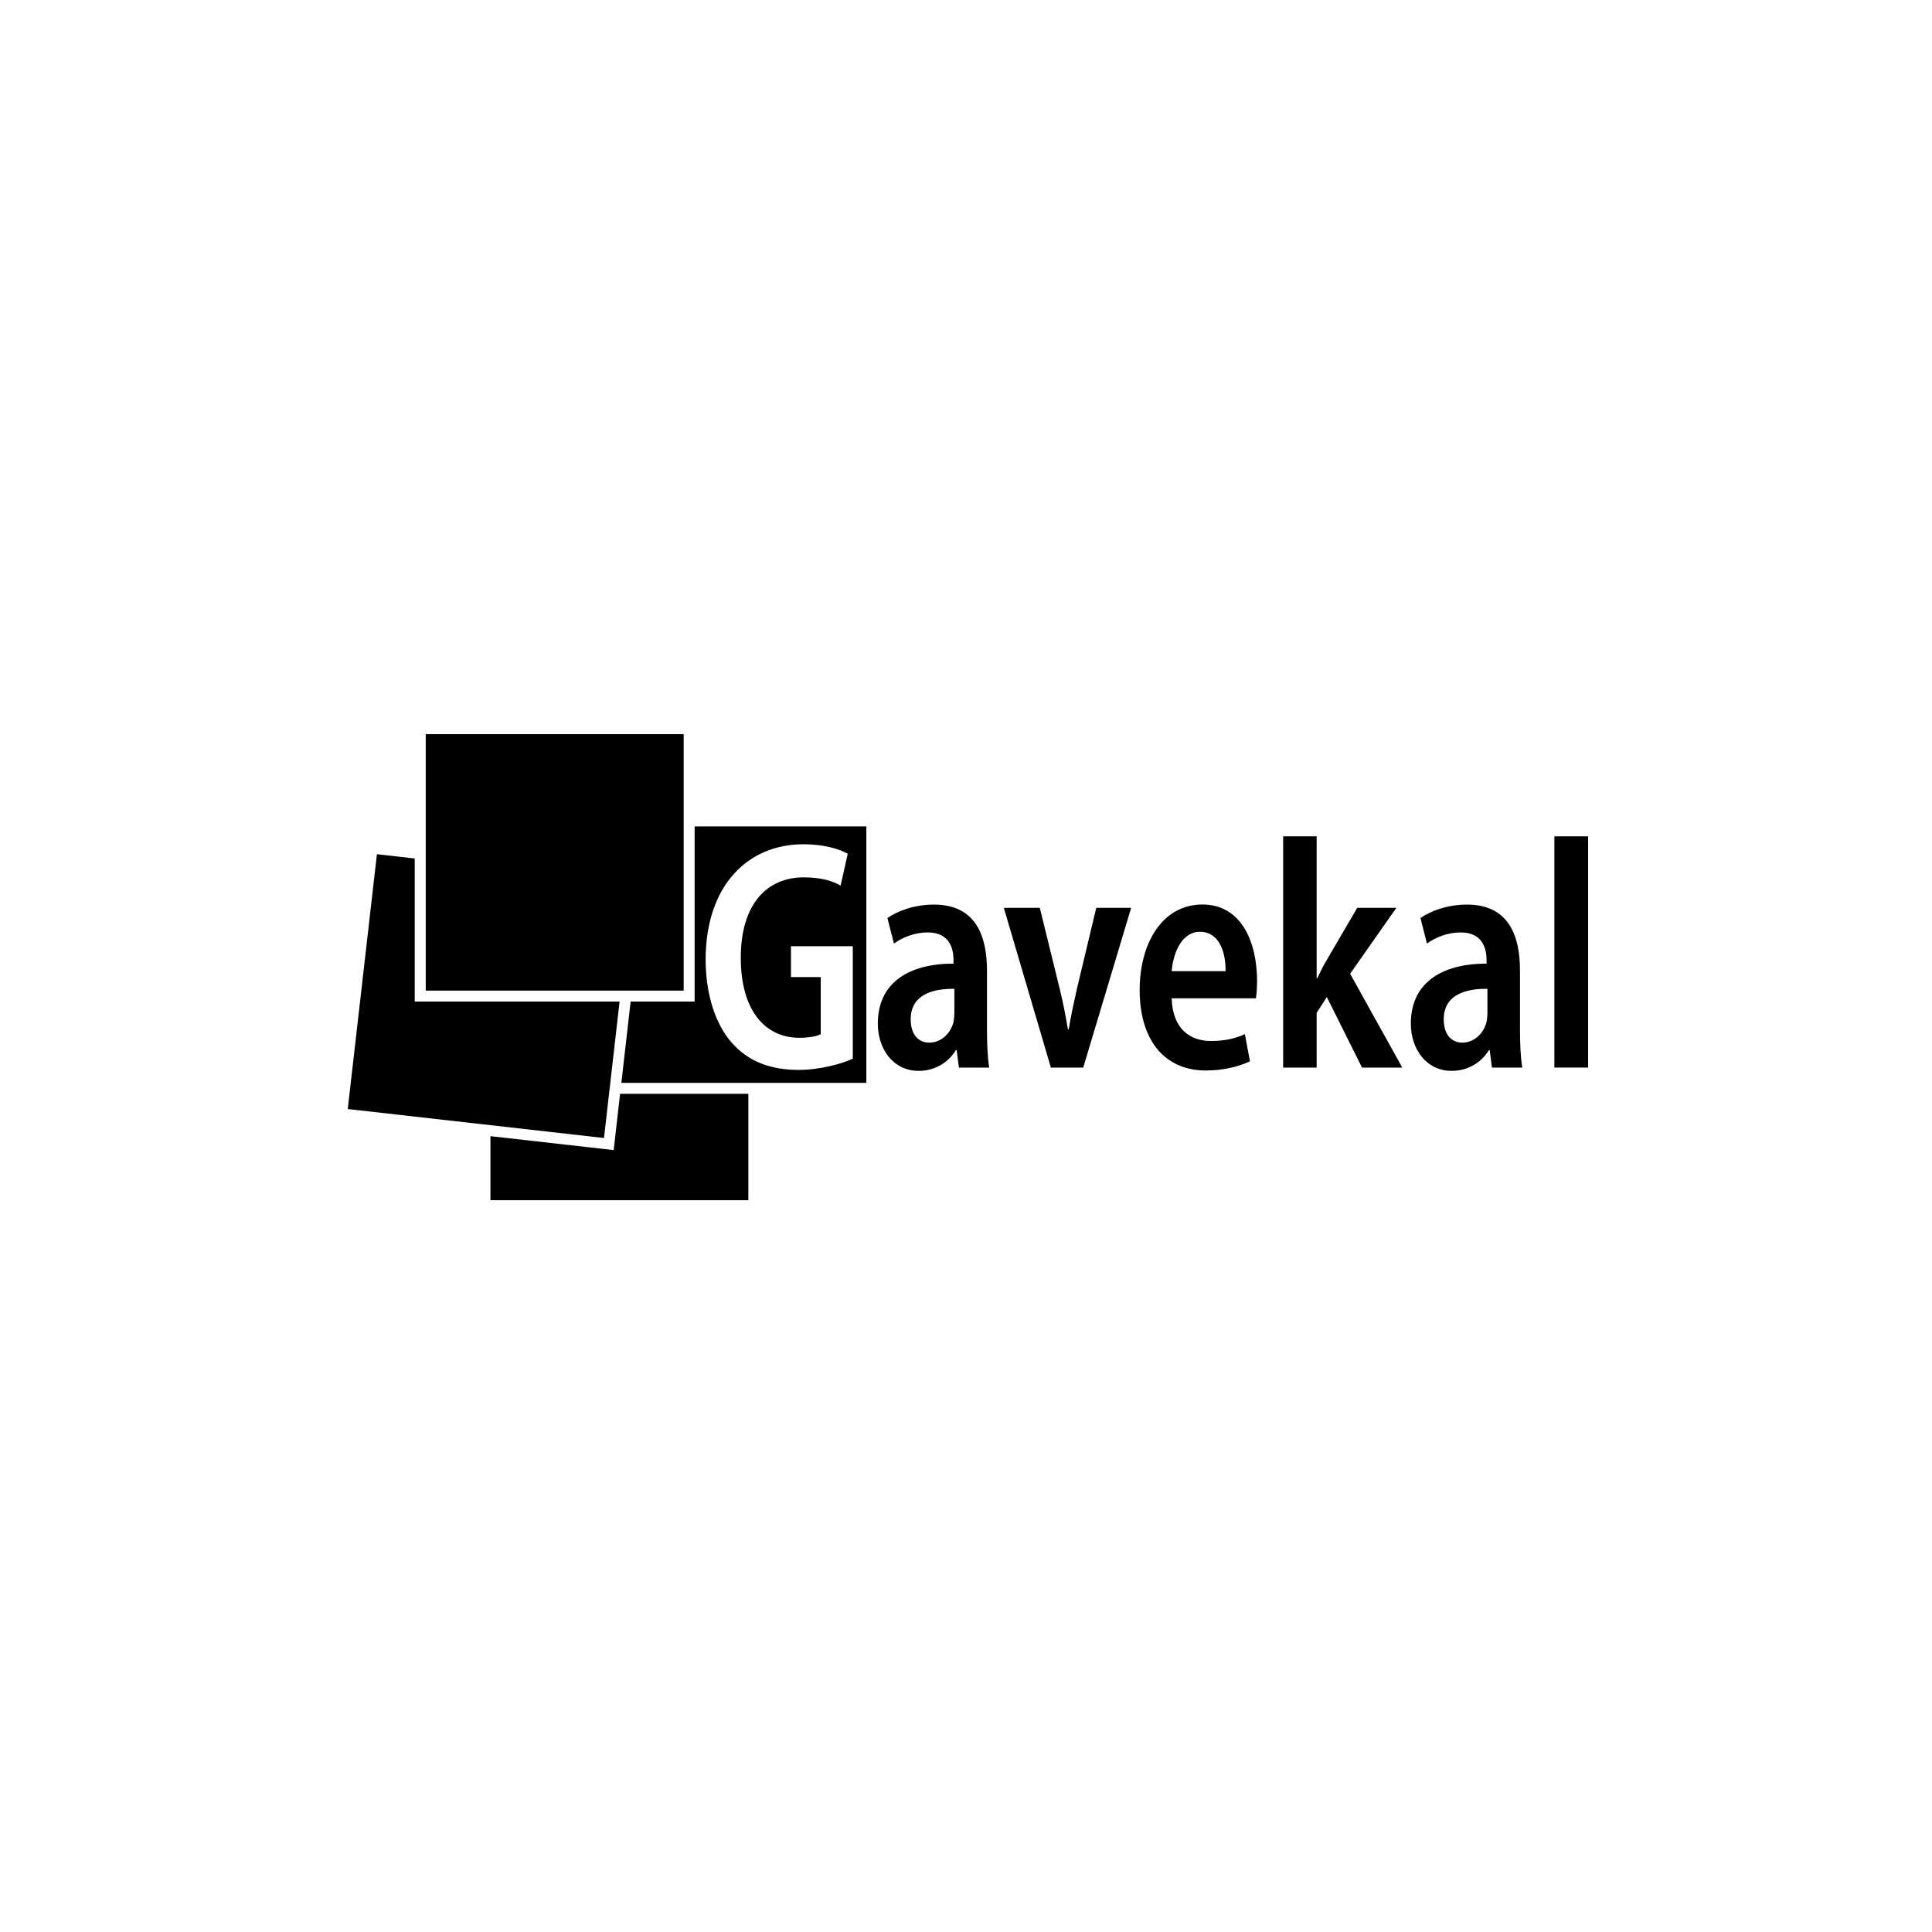
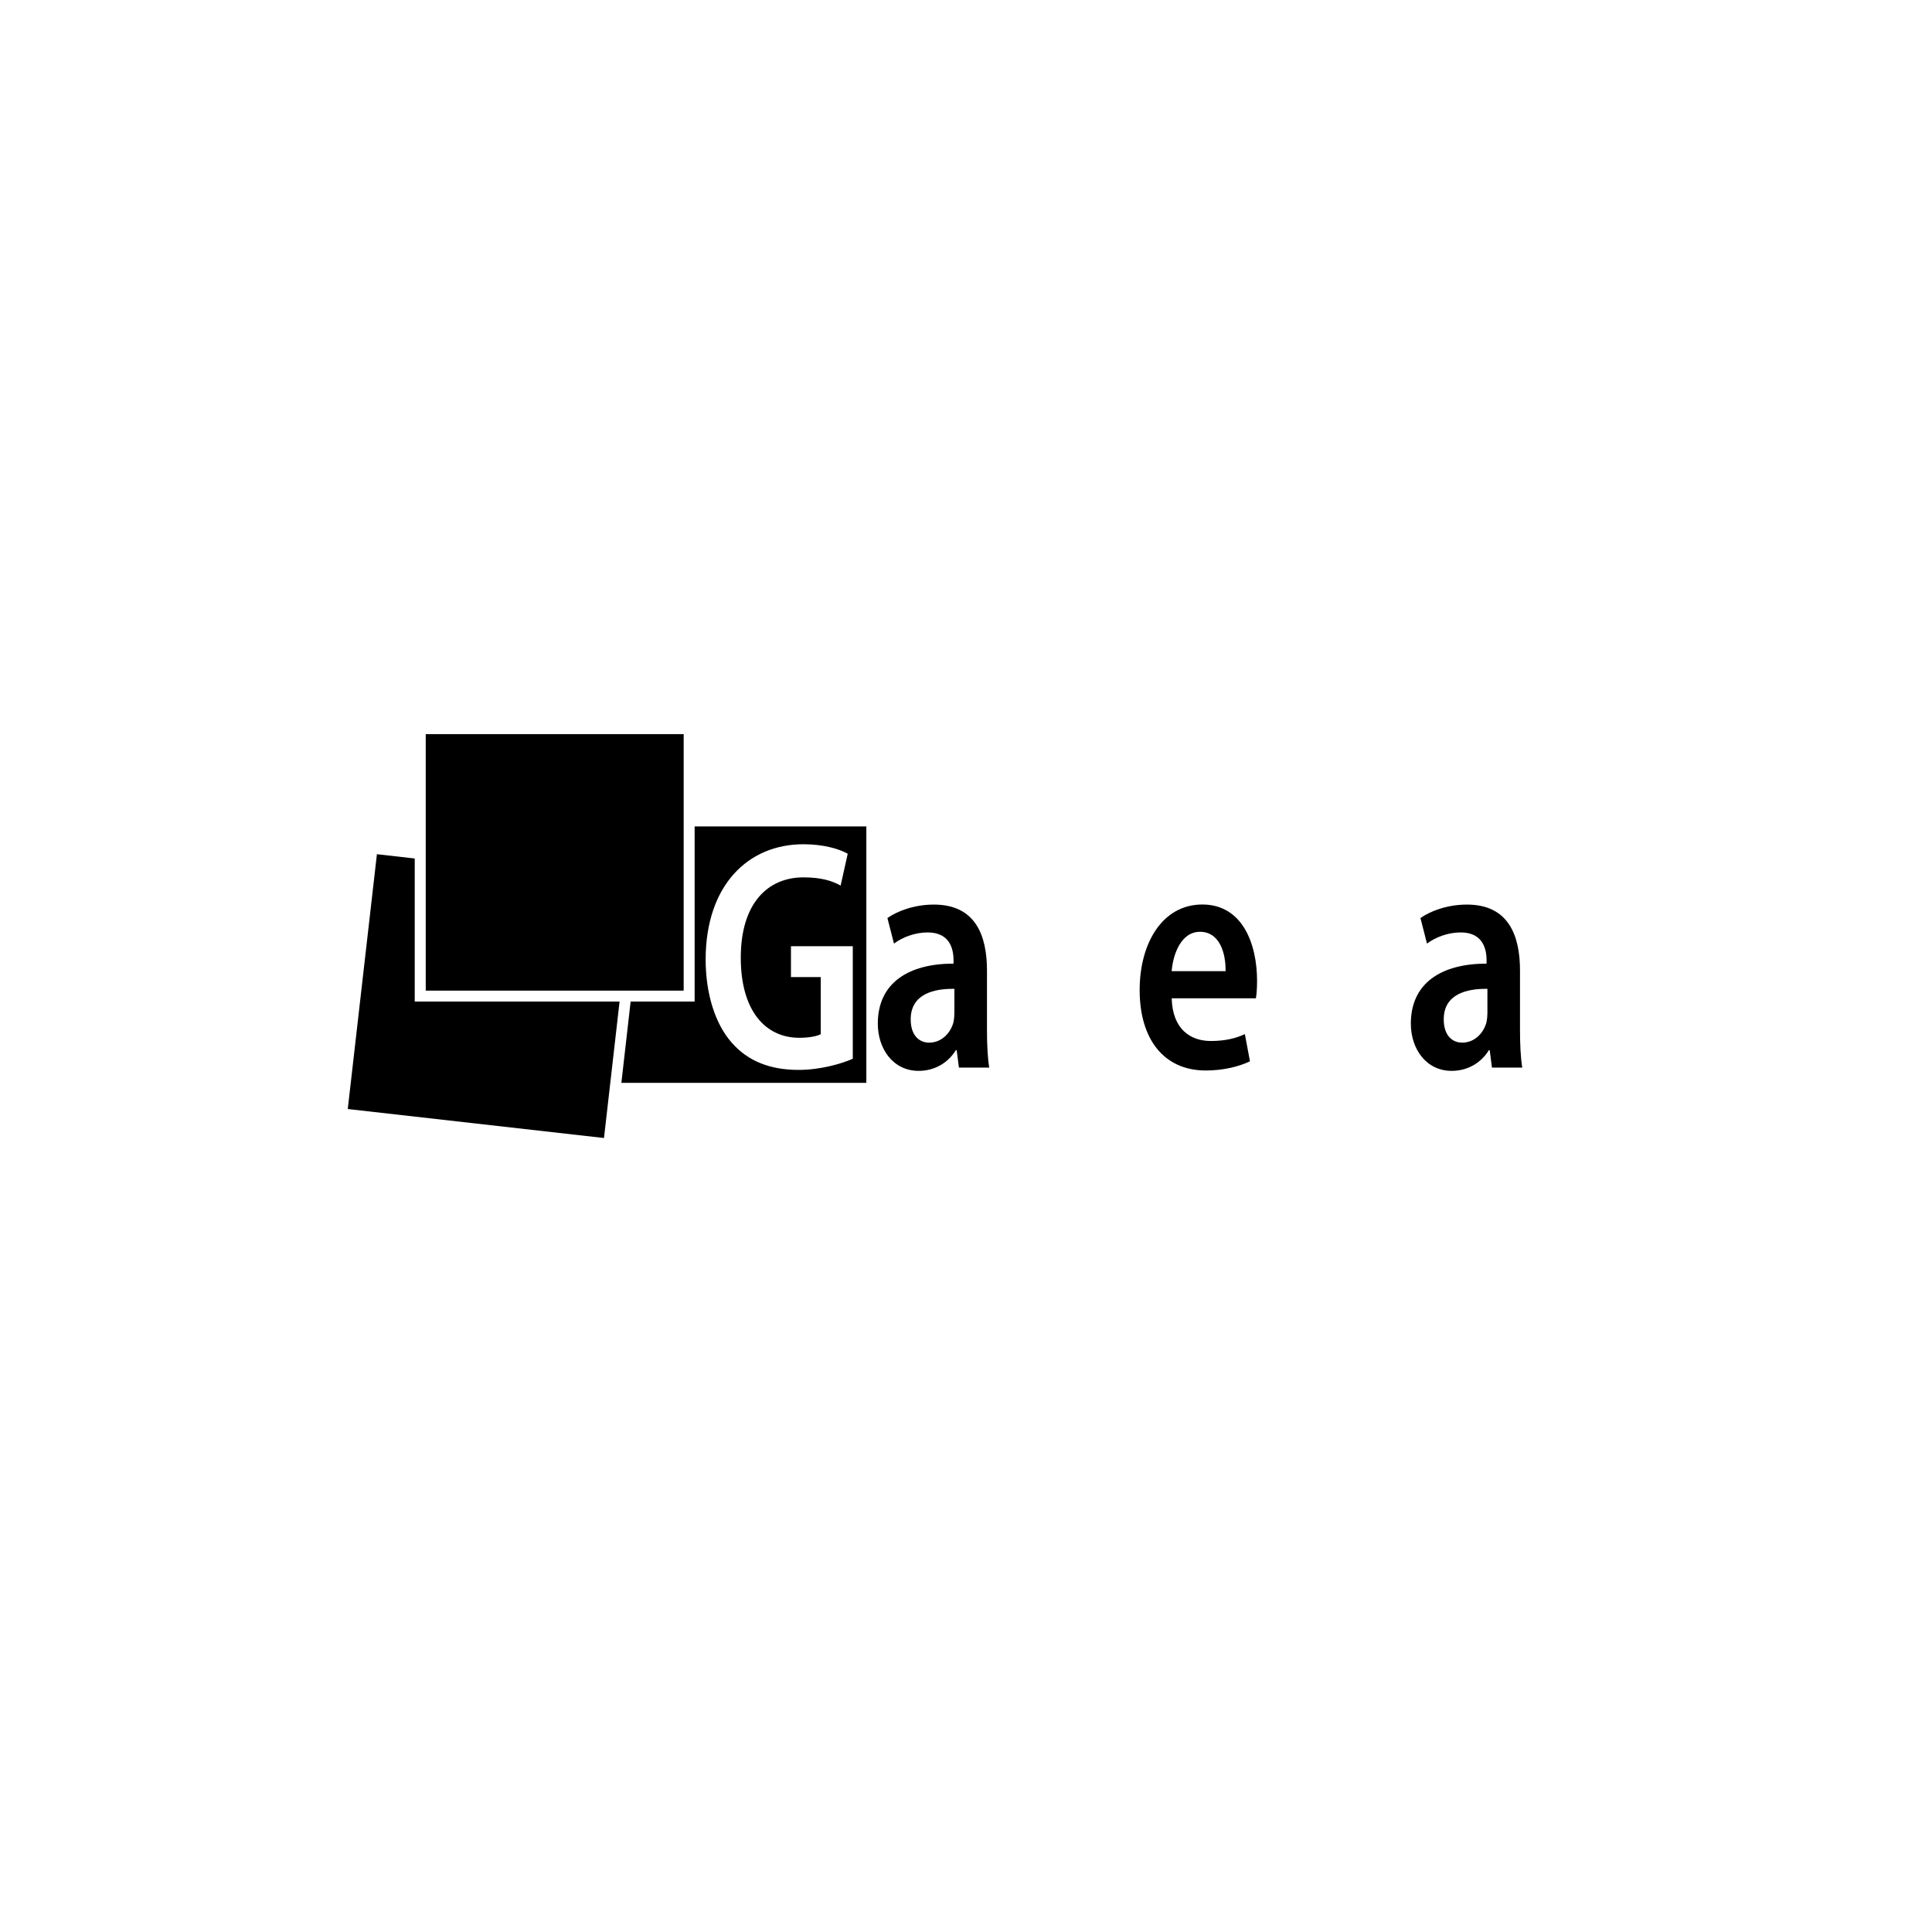
<svg xmlns="http://www.w3.org/2000/svg" width="200" height="200" viewBox="0 0 200 200" fill="none">
  <rect width="200" height="200" fill="white" />
-   <path d="M63.528 119.058L50.771 117.615V124.247H77.468V113.232H64.192L63.528 119.058Z" fill="black" />
  <path d="M62.525 117.807L64.139 103.682H63.048H62.982H61.847H42.933V88.87L39.018 88.428L36 114.806L62.525 117.807Z" fill="black" />
  <path d="M70.773 76H44.072V102.549H70.773V76Z" fill="black" />
  <path d="M71.908 85.554V103.682H65.283L64.324 112.098H89.683V85.554H71.908Z" fill="black" />
  <path d="M88.284 109.601C87.141 110.108 84.937 110.756 82.676 110.756C79.738 110.756 77.45 109.872 75.748 107.938C74.046 106.005 73.047 102.912 73.047 99.281C73.078 91.643 77.424 87.396 83.177 87.396C85.293 87.396 86.934 87.903 87.757 88.38L87.022 91.674C86.112 91.166 84.968 90.825 83.173 90.825C79.474 90.825 76.685 93.507 76.685 99.146C76.685 104.644 79.24 107.431 82.733 107.431C83.82 107.431 84.585 107.26 84.963 107.059V101.145H81.88V97.951H88.28V109.601H88.284Z" fill="white" />
  <path d="M99.268 110.515L99.035 108.717H98.947C98.155 110.007 96.774 110.856 95.098 110.856C92.455 110.856 90.871 108.581 90.871 105.965C90.871 101.757 94.043 99.754 98.71 99.754V99.412C98.71 98.157 98.27 96.525 96.035 96.525C94.742 96.525 93.453 97.002 92.543 97.68L91.865 95.034C92.833 94.356 94.566 93.642 96.682 93.642C100.997 93.642 102.172 96.866 102.172 100.467V106.613C102.172 108.039 102.229 109.465 102.405 110.519H99.268V110.515ZM98.798 102.365C96.655 102.33 94.276 102.908 94.276 105.524C94.276 107.221 95.186 107.934 96.185 107.934C97.416 107.934 98.389 107.015 98.71 105.795C98.767 105.489 98.798 105.182 98.798 104.876V102.365Z" fill="black" />
-   <path d="M107.639 93.979L109.694 102.335C110.045 103.761 110.309 105.117 110.547 106.543H110.635C110.868 105.117 111.163 103.791 111.488 102.335L113.485 93.979H117.097L112.135 110.515H108.787L103.914 93.979H107.639Z" fill="black" />
  <path d="M121.293 103.349C121.381 106.543 123.233 107.763 125.345 107.763C126.814 107.763 127.927 107.492 128.868 107.05L129.396 109.867C128.252 110.41 126.664 110.817 124.817 110.817C120.471 110.817 117.977 107.558 117.977 102.496C117.977 97.641 120.326 93.634 124.465 93.634C128.604 93.634 130.131 97.676 130.131 101.547C130.131 102.361 130.073 102.973 130.012 103.345H121.293V103.349ZM126.871 100.532C126.902 98.664 126.255 96.46 124.227 96.46C122.261 96.46 121.438 98.769 121.289 100.532H126.871Z" fill="black" />
-   <path d="M136.298 101.28H136.355C136.676 100.602 137.032 99.889 137.384 99.312L140.499 93.979H144.55L139.764 100.803L145.166 110.515H140.996L137.353 103.214L136.298 104.846V110.515H132.831V86.578H136.298V101.28Z" fill="black" />
  <path d="M154.447 110.515L154.214 108.717H154.126C153.334 110.007 151.953 110.856 150.277 110.856C147.633 110.856 146.05 108.581 146.05 105.965C146.05 101.757 149.221 99.754 153.889 99.754V99.412C153.889 98.157 153.449 96.525 151.214 96.525C149.921 96.525 148.632 97.002 147.721 97.68L147.044 95.034C148.012 94.356 149.745 93.642 151.861 93.642C156.176 93.642 157.35 96.866 157.35 100.467V106.613C157.35 108.039 157.408 109.465 157.584 110.519H154.447V110.515ZM153.977 102.365C151.834 102.33 149.455 102.908 149.455 105.524C149.455 107.221 150.365 107.934 151.364 107.934C152.595 107.934 153.567 107.015 153.889 105.795C153.946 105.489 153.977 105.182 153.977 104.876V102.365Z" fill="black" />
-   <path d="M160.909 86.578H164.402V110.515H160.909V86.578Z" fill="black" />
</svg>